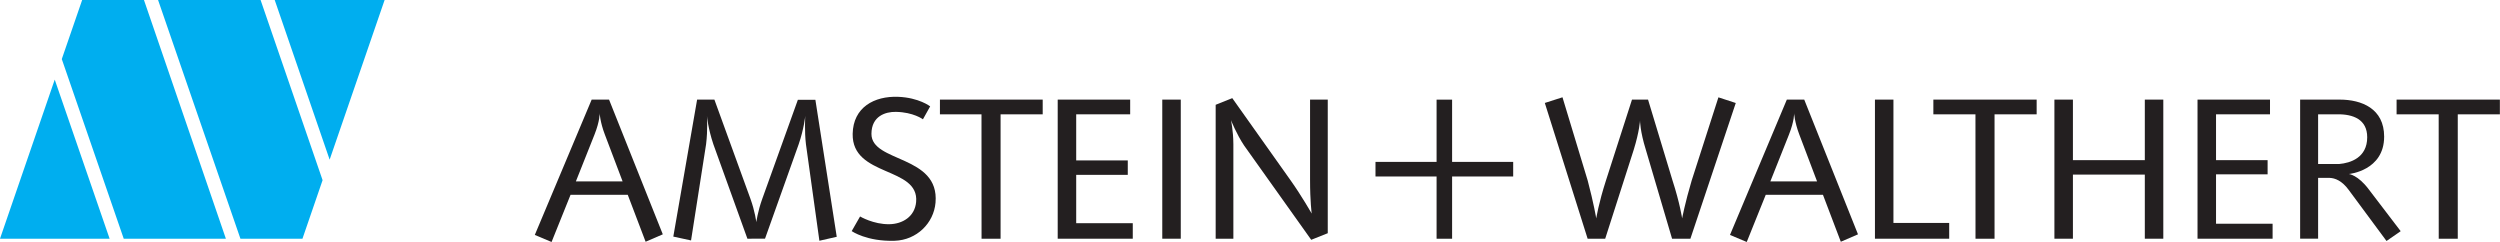
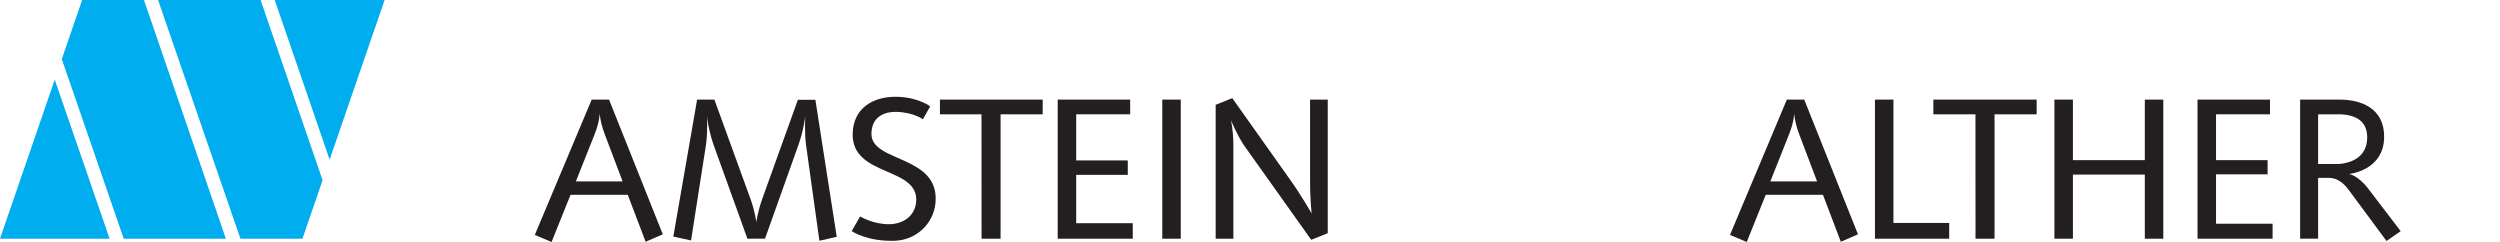
<svg xmlns="http://www.w3.org/2000/svg" width="100%" height="100%" viewBox="0 0 6113 592" version="1.1" xml:space="preserve" style="fill-rule:evenodd;clip-rule:evenodd;stroke-linejoin:round;stroke-miterlimit:2;">
  <g transform="matrix(4.167,0,0,4.167,0,0)">
    <path d="M0,140.075L32.119,46.718L64.321,140.075L0,140.075Z" style="fill:rgb(0,174,239);fill-rule:nonzero;" />
    <path d="M72.608,140.075L132.549,140.075L84.483,0.019L48.203,0.019L36.259,34.671L72.608,140.075Z" style="fill:rgb(0,174,239);fill-rule:nonzero;" />
    <path d="M141.084,140.075L177.482,140.075L189.294,105.727L152.918,0.019L92.763,0.019L141.084,140.075Z" style="fill:rgb(0,174,239);fill-rule:nonzero;" />
    <path d="M193.435,93.694L225.685,0.019L161.205,0.019L193.435,93.694Z" style="fill:rgb(0,174,239);fill-rule:nonzero;" />
    <path d="M1390.02,111.157C1383.67,102.636 1378.32,102.105 1378.32,102.105C1378.32,102.105 1399.02,100.221 1399.02,80.177C1399.02,63.72 1385.86,58.449 1372.93,58.449L1349.72,58.449L1349.72,140.068L1360.27,140.068L1360.27,104.382L1367.06,104.382C1370.16,104.499 1374.23,105.989 1378.2,111.413L1400.41,141.414L1408.72,135.652L1390.02,111.157ZM1372.73,96.226L1360.27,96.226L1360.27,67.074L1371.37,67.074C1380.88,66.908 1389.08,70.089 1389.08,80.542C1389.08,92.618 1379.11,95.654 1372.73,96.226Z" style="fill:rgb(35,31,32);fill-rule:nonzero;" />
    <rect x="682.023" y="58.449" width="10.854" height="81.626" style="fill:rgb(35,31,32);fill-rule:nonzero;" />
    <path d="M504.693,127.027L499.774,135.618C499.774,135.618 508.654,141.821 525.028,141.282C537.882,140.855 547.943,131.016 548.971,118.871C551.365,90.782 511.255,95.515 511.366,78.514C511.435,68.012 519.708,65.549 525.683,65.645C535.992,65.804 541.581,70.006 541.581,70.006L545.818,62.416C545.818,62.416 539.255,57.29 527.077,56.814C512.995,56.261 500.643,62.996 500.346,78.514C499.85,104.092 539.503,97.524 537.586,118.533C536.799,127.179 529.512,131.457 521.854,131.567C512.544,131.712 504.693,127.027 504.693,127.027Z" style="fill:rgb(35,31,32);fill-rule:nonzero;" />
    <path d="M357.392,58.449L347.194,58.449L313.826,137.854L323.658,142L334.802,114.304L368.364,114.304L378.851,141.862L388.932,137.502L357.392,58.449ZM337.92,106.458L348.836,79.018C352.114,70.792 351.865,66.418 351.865,66.418C351.865,66.418 352.162,71.683 354.867,78.79L365.348,106.458L337.92,106.458Z" style="fill:rgb(35,31,32);fill-rule:nonzero;" />
    <path d="M1058.73,58.449L1048.52,58.449L1015.16,137.854L1024.99,142L1036.14,114.304L1069.71,114.304L1080.19,141.862L1090.27,137.502L1058.73,58.449ZM1038.84,106.458L1049.75,79.018C1053.02,70.792 1052.79,66.418 1052.79,66.418C1052.79,66.418 1053.08,71.683 1055.78,78.79L1066.26,106.458L1038.84,106.458Z" style="fill:rgb(35,31,32);fill-rule:nonzero;" />
    <path d="M395.101,138.833L409.067,58.449L419.209,58.449L440.372,116.678C442.987,123.881 443.808,130.347 443.808,130.347C443.808,130.347 444.615,124.15 447.272,116.753L468.193,58.552L478.466,58.545L490.998,138.95L480.82,141.269L472.933,84.668C471.995,76.996 472.526,67.964 472.526,67.964C472.526,67.964 471.815,75.485 468.696,84.558L448.914,140.048L438.584,140.075L418.582,84.592C415.415,75.133 414.834,67.964 414.834,67.964C414.834,67.964 415.38,76.223 414.338,84.592L405.506,141.09L395.101,138.833Z" style="fill:rgb(35,31,32);fill-rule:nonzero;" />
    <path d="M713.356,140.075L713.356,61.492L723.099,57.586L757.434,105.982C763.74,114.869 769.715,125.31 769.715,125.31C769.715,125.31 768.729,118.326 768.743,105.334L768.743,58.449L779.127,58.449L779.127,136.846L769.426,140.717L730.075,85.427C725.694,78.949 722.333,70.496 722.333,70.496C722.333,70.496 723.707,76.582 723.741,84.6L723.741,140.075L713.356,140.075Z" style="fill:rgb(35,31,32);fill-rule:nonzero;" />
-     <path d="M906.501,60.416L916.865,57.089L931.672,105.989C935.143,119.017 936.674,128.146 936.674,128.146C936.674,128.146 938.054,119.306 942.354,105.989L957.658,58.449L967.07,58.449L981.456,105.989C985.707,119.003 987.08,128.146 987.08,128.146C987.08,128.146 988.777,119.037 992.662,105.989L1008.37,57.117L1018.55,60.443L991.93,140.075L981.173,140.075L965.738,87.732C962.364,76.906 962.364,70.745 962.364,70.745C962.364,70.745 962.067,76.927 958.679,87.864L941.933,140.075L931.625,140.075L906.501,60.416Z" style="fill:rgb(35,31,32);fill-rule:nonzero;" />
-     <rect x="842.987" y="58.469" width="9.108" height="81.62" style="fill:rgb(35,31,32);fill-rule:nonzero;" />
-     <rect x="807.141" y="94.999" width="80.799" height="8.562" style="fill:rgb(35,31,32);fill-rule:nonzero;" />
    <path d="M551.551,67.081L551.551,58.449L611.857,58.449L611.857,67.081L587.142,67.081L587.142,140.075L575.978,140.075L575.943,67.081L551.551,67.081Z" style="fill:rgb(35,31,32);fill-rule:nonzero;" />
    <path d="M1134.5,67.081L1134.5,58.449L1195.11,58.449L1195.11,67.081L1170.4,67.081L1170.4,140.075L1159.23,140.075L1159.2,67.081L1134.5,67.081Z" style="fill:rgb(35,31,32);fill-rule:nonzero;" />
-     <path d="M1406.32,67.081L1406.32,58.449L1466.93,58.449L1466.93,67.081L1442.22,67.081L1442.22,140.075L1431.05,140.075L1431.02,67.081L1406.32,67.081Z" style="fill:rgb(35,31,32);fill-rule:nonzero;" />
    <path d="M620.662,58.449L620.662,140.075L664.711,140.075L664.711,130.974L631.515,130.974L631.515,102.602L661.779,102.602L661.779,94.135L631.515,94.135L631.515,67.081L663.186,67.081L663.186,58.449L620.662,58.449Z" style="fill:rgb(35,31,32);fill-rule:nonzero;" />
    <path d="M1289.51,58.449L1289.51,140.075L1333.56,140.075L1333.56,131.285L1300.37,131.285L1300.37,102.298L1330.63,102.298L1330.63,93.977L1300.37,93.977L1300.37,67.081L1332.04,67.081L1332.04,58.449L1289.51,58.449Z" style="fill:rgb(35,31,32);fill-rule:nonzero;" />
    <path d="M1100.22,58.449L1111.07,58.449L1111.07,130.822L1143.79,130.822L1143.79,140.075L1100.22,140.075L1100.22,58.449Z" style="fill:rgb(35,31,32);fill-rule:nonzero;" />
    <path d="M1205.53,58.449L1205.53,140.075L1216.39,140.075L1216.39,102.449L1258.58,102.449L1258.58,140.075L1269.43,140.075L1269.43,58.449L1258.58,58.449L1258.58,93.977L1216.39,93.977L1216.39,58.449L1205.53,58.449Z" style="fill:rgb(35,31,32);fill-rule:nonzero;" />
  </g>
</svg>